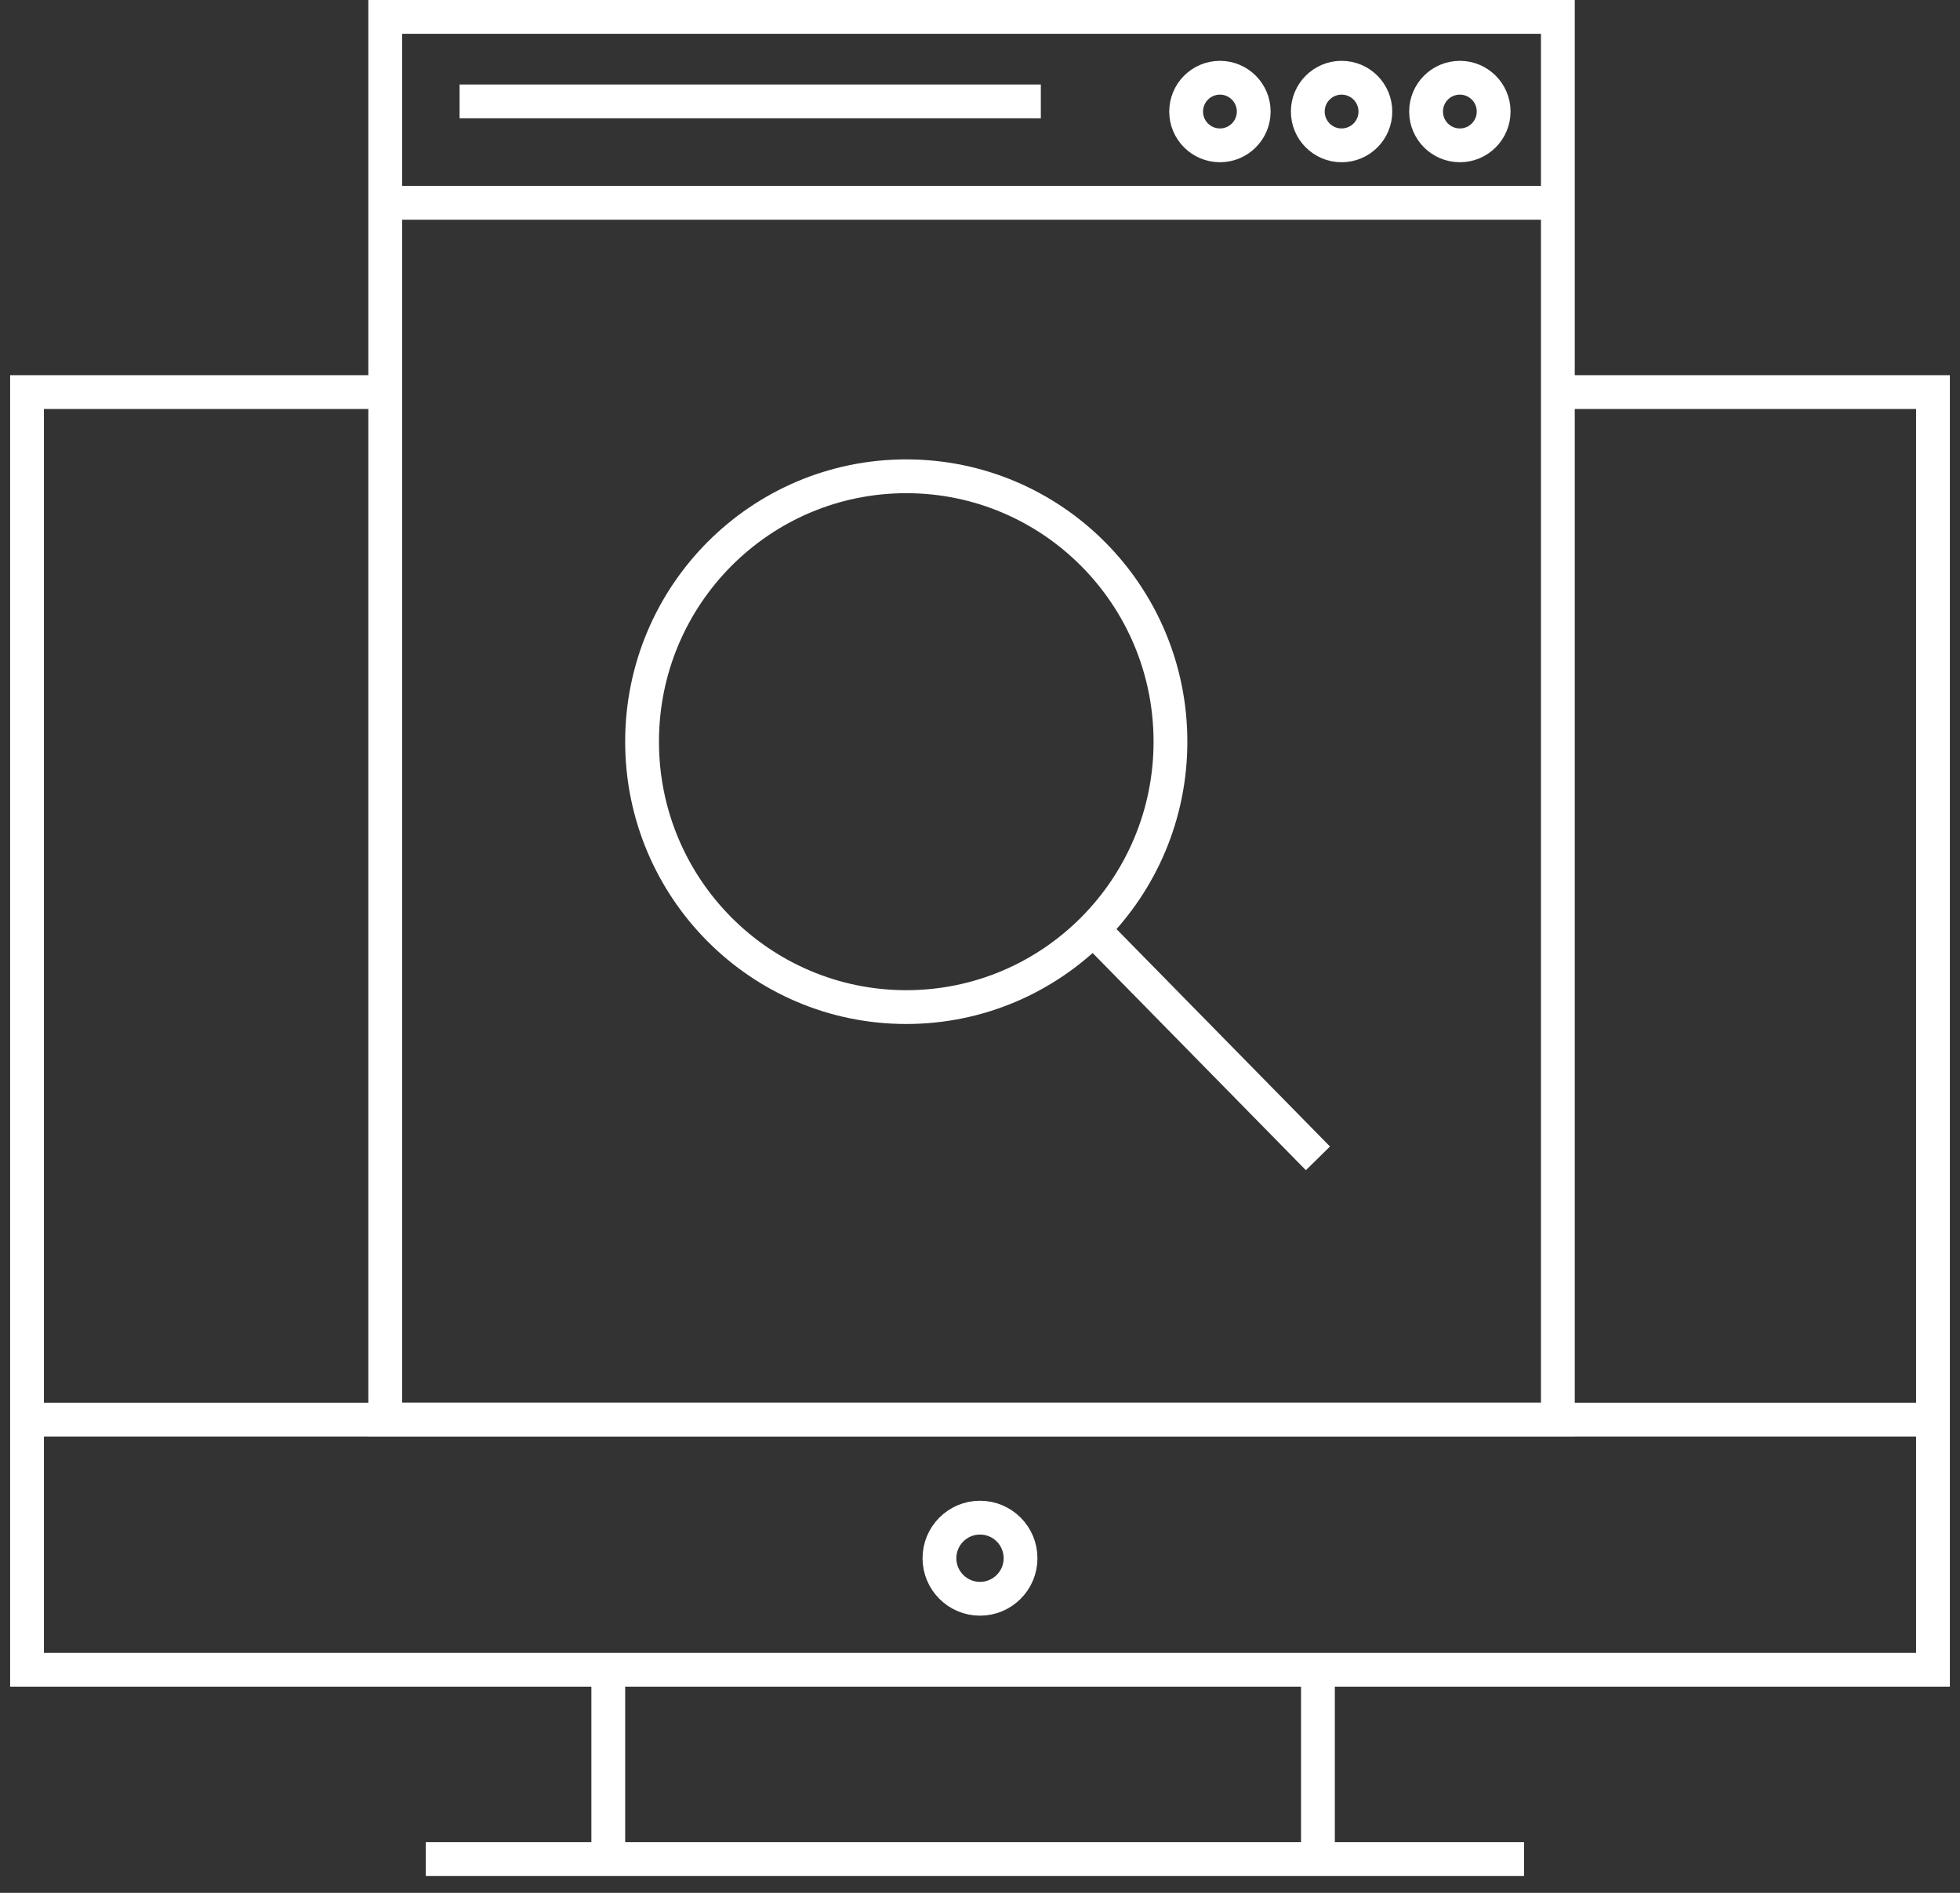
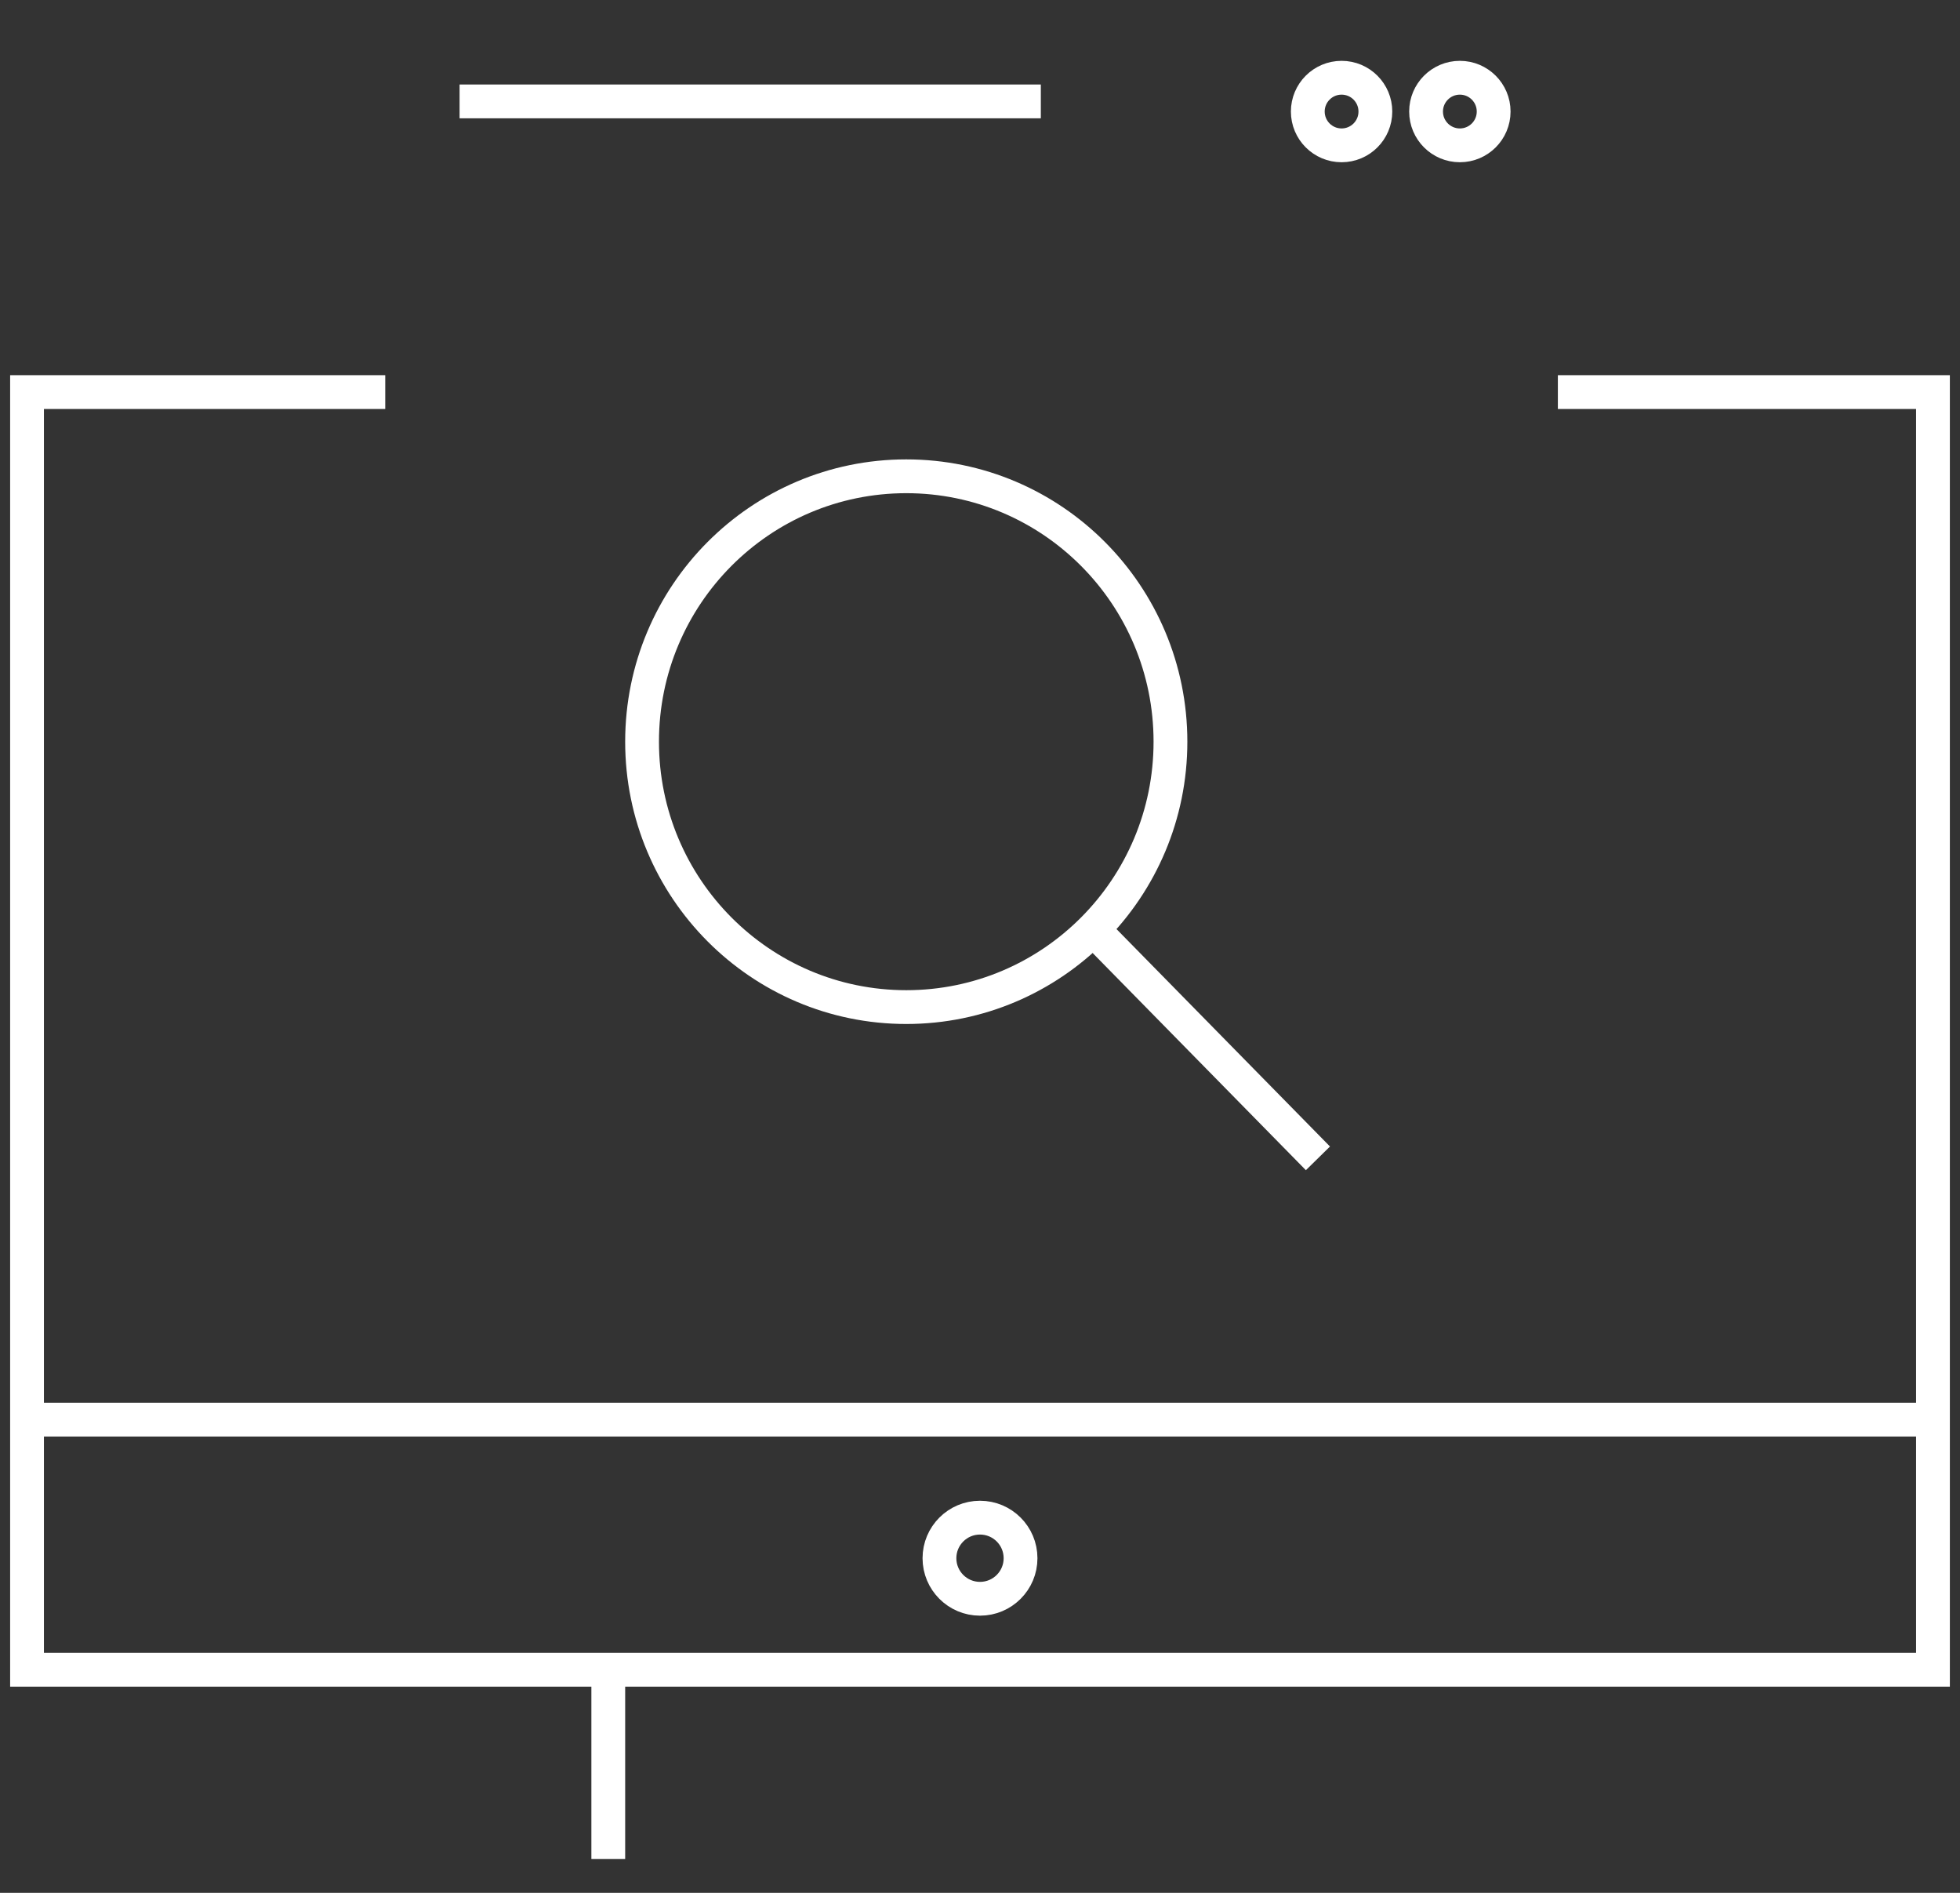
<svg xmlns="http://www.w3.org/2000/svg" width="58px" height="56px" viewBox="0 0 58 56" version="1.1">
  <rect x="0" y="0" width="58" height="56" fill="#333333" stroke="none" />
  <title>Group 13</title>
  <desc>Created with Sketch.</desc>
  <defs />
  <g id="Page-1" stroke="none" stroke-width="1" fill="none" fill-rule="evenodd">
    <g id="UX-Page" transform="translate(-631, -3573)" stroke="#FFFFFF">
      <g id="Group-9" transform="translate(525, 3541)">
        <g id="Group-10">
          <g id="Group-13" transform="translate(106, 32)">
            <g id="Group">
              <polyline id="Shape" points="46.1 11.6 57.2 11.6 57.2 49.4 0.8 49.4 0.8 11.6 11.4 11.6" />
              <path d="M0.8,42 L57.2,42" id="Shape" />
              <circle id="Oval" cx="29" cy="46.1" r="1.2" />
              <g transform="translate(12, 49)" id="Shape">
                <path d="M6,0.4 L6,6" />
-                 <path d="M27,0.4 L27,6" />
-                 <path d="M0.6,6 L33.1,6" />
              </g>
-               <rect id="Rectangle-path" x="11.4" y="0.5" width="34.7" height="41.5" />
-               <path d="M11.4,6 L46.1,6" id="Shape" />
              <path d="M13.6,3 L30.8,3" id="Shape" />
-               <circle id="Oval" cx="36.1" cy="3.3" r="1" />
              <circle id="Oval" cx="39.7" cy="3.3" r="1" />
              <circle id="Oval" cx="43.2" cy="3.3" r="1" />
            </g>
            <g id="Group" transform="translate(19, 14)">
              <ellipse id="Oval" cx="7.818" cy="7.943" rx="7.818" ry="7.852" />
              <path d="M20,20.27 L13.364,13.513" id="Shape" />
            </g>
          </g>
        </g>
      </g>
    </g>
  </g>
</svg>